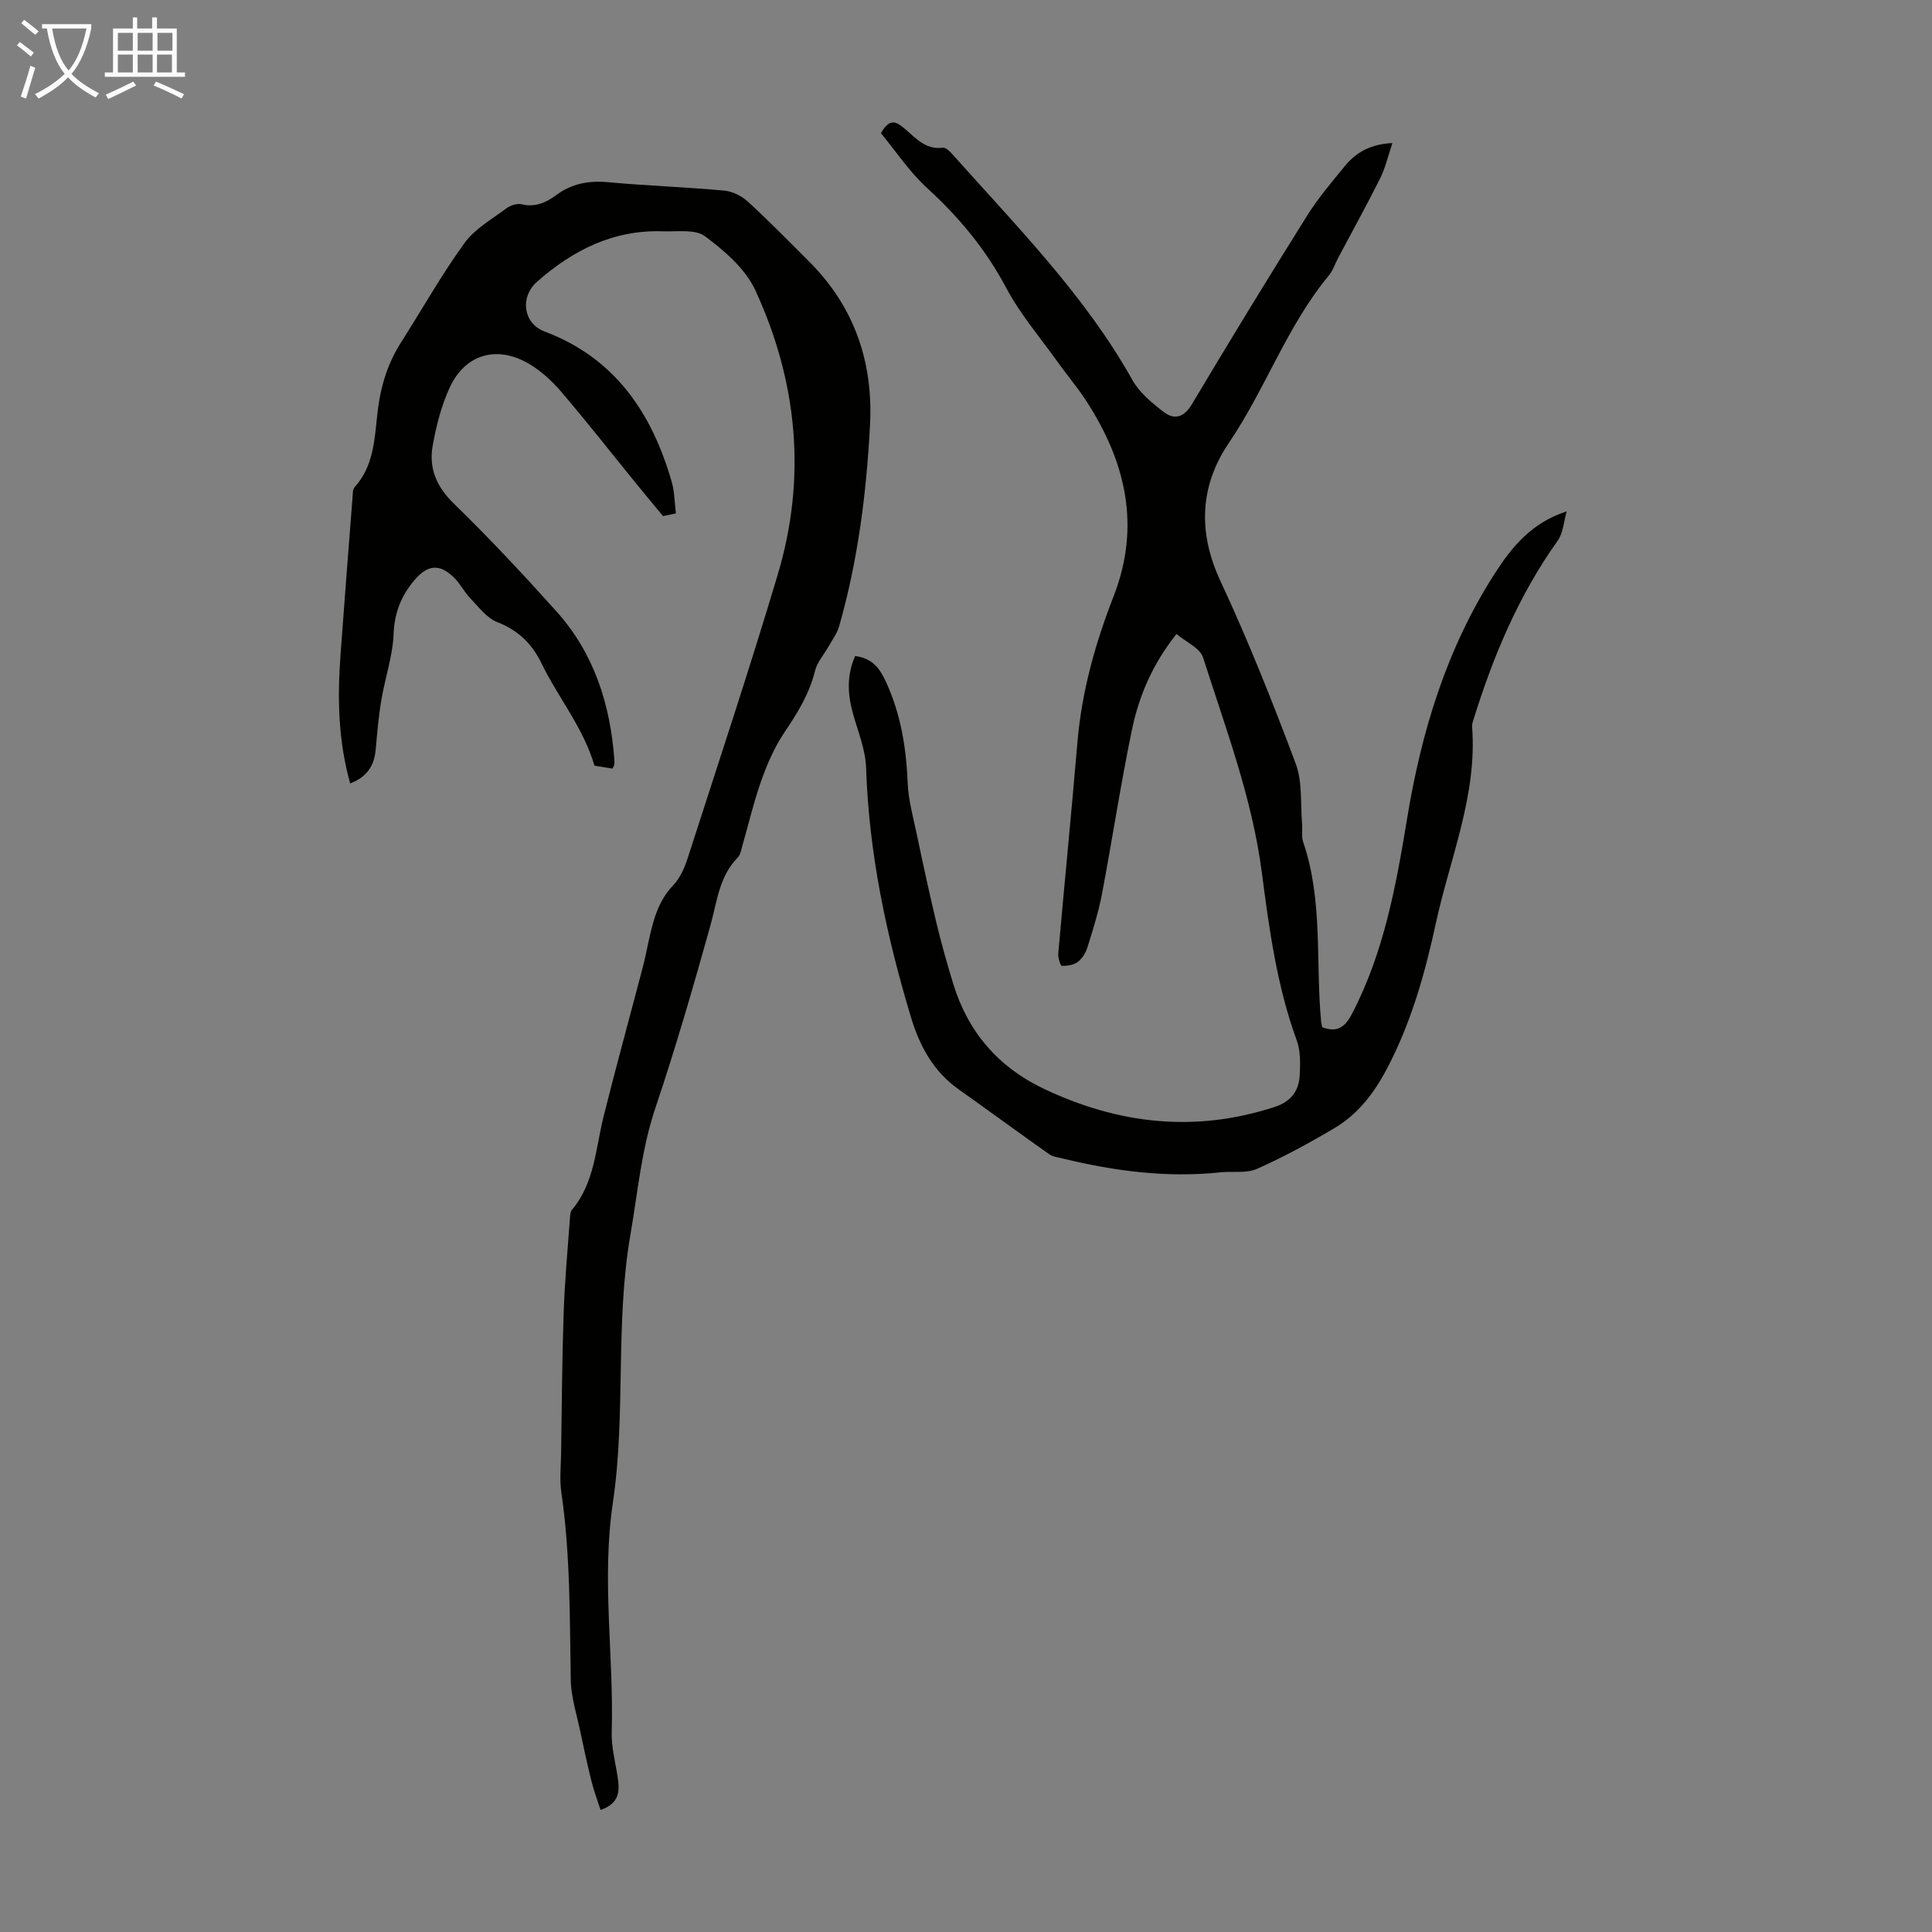
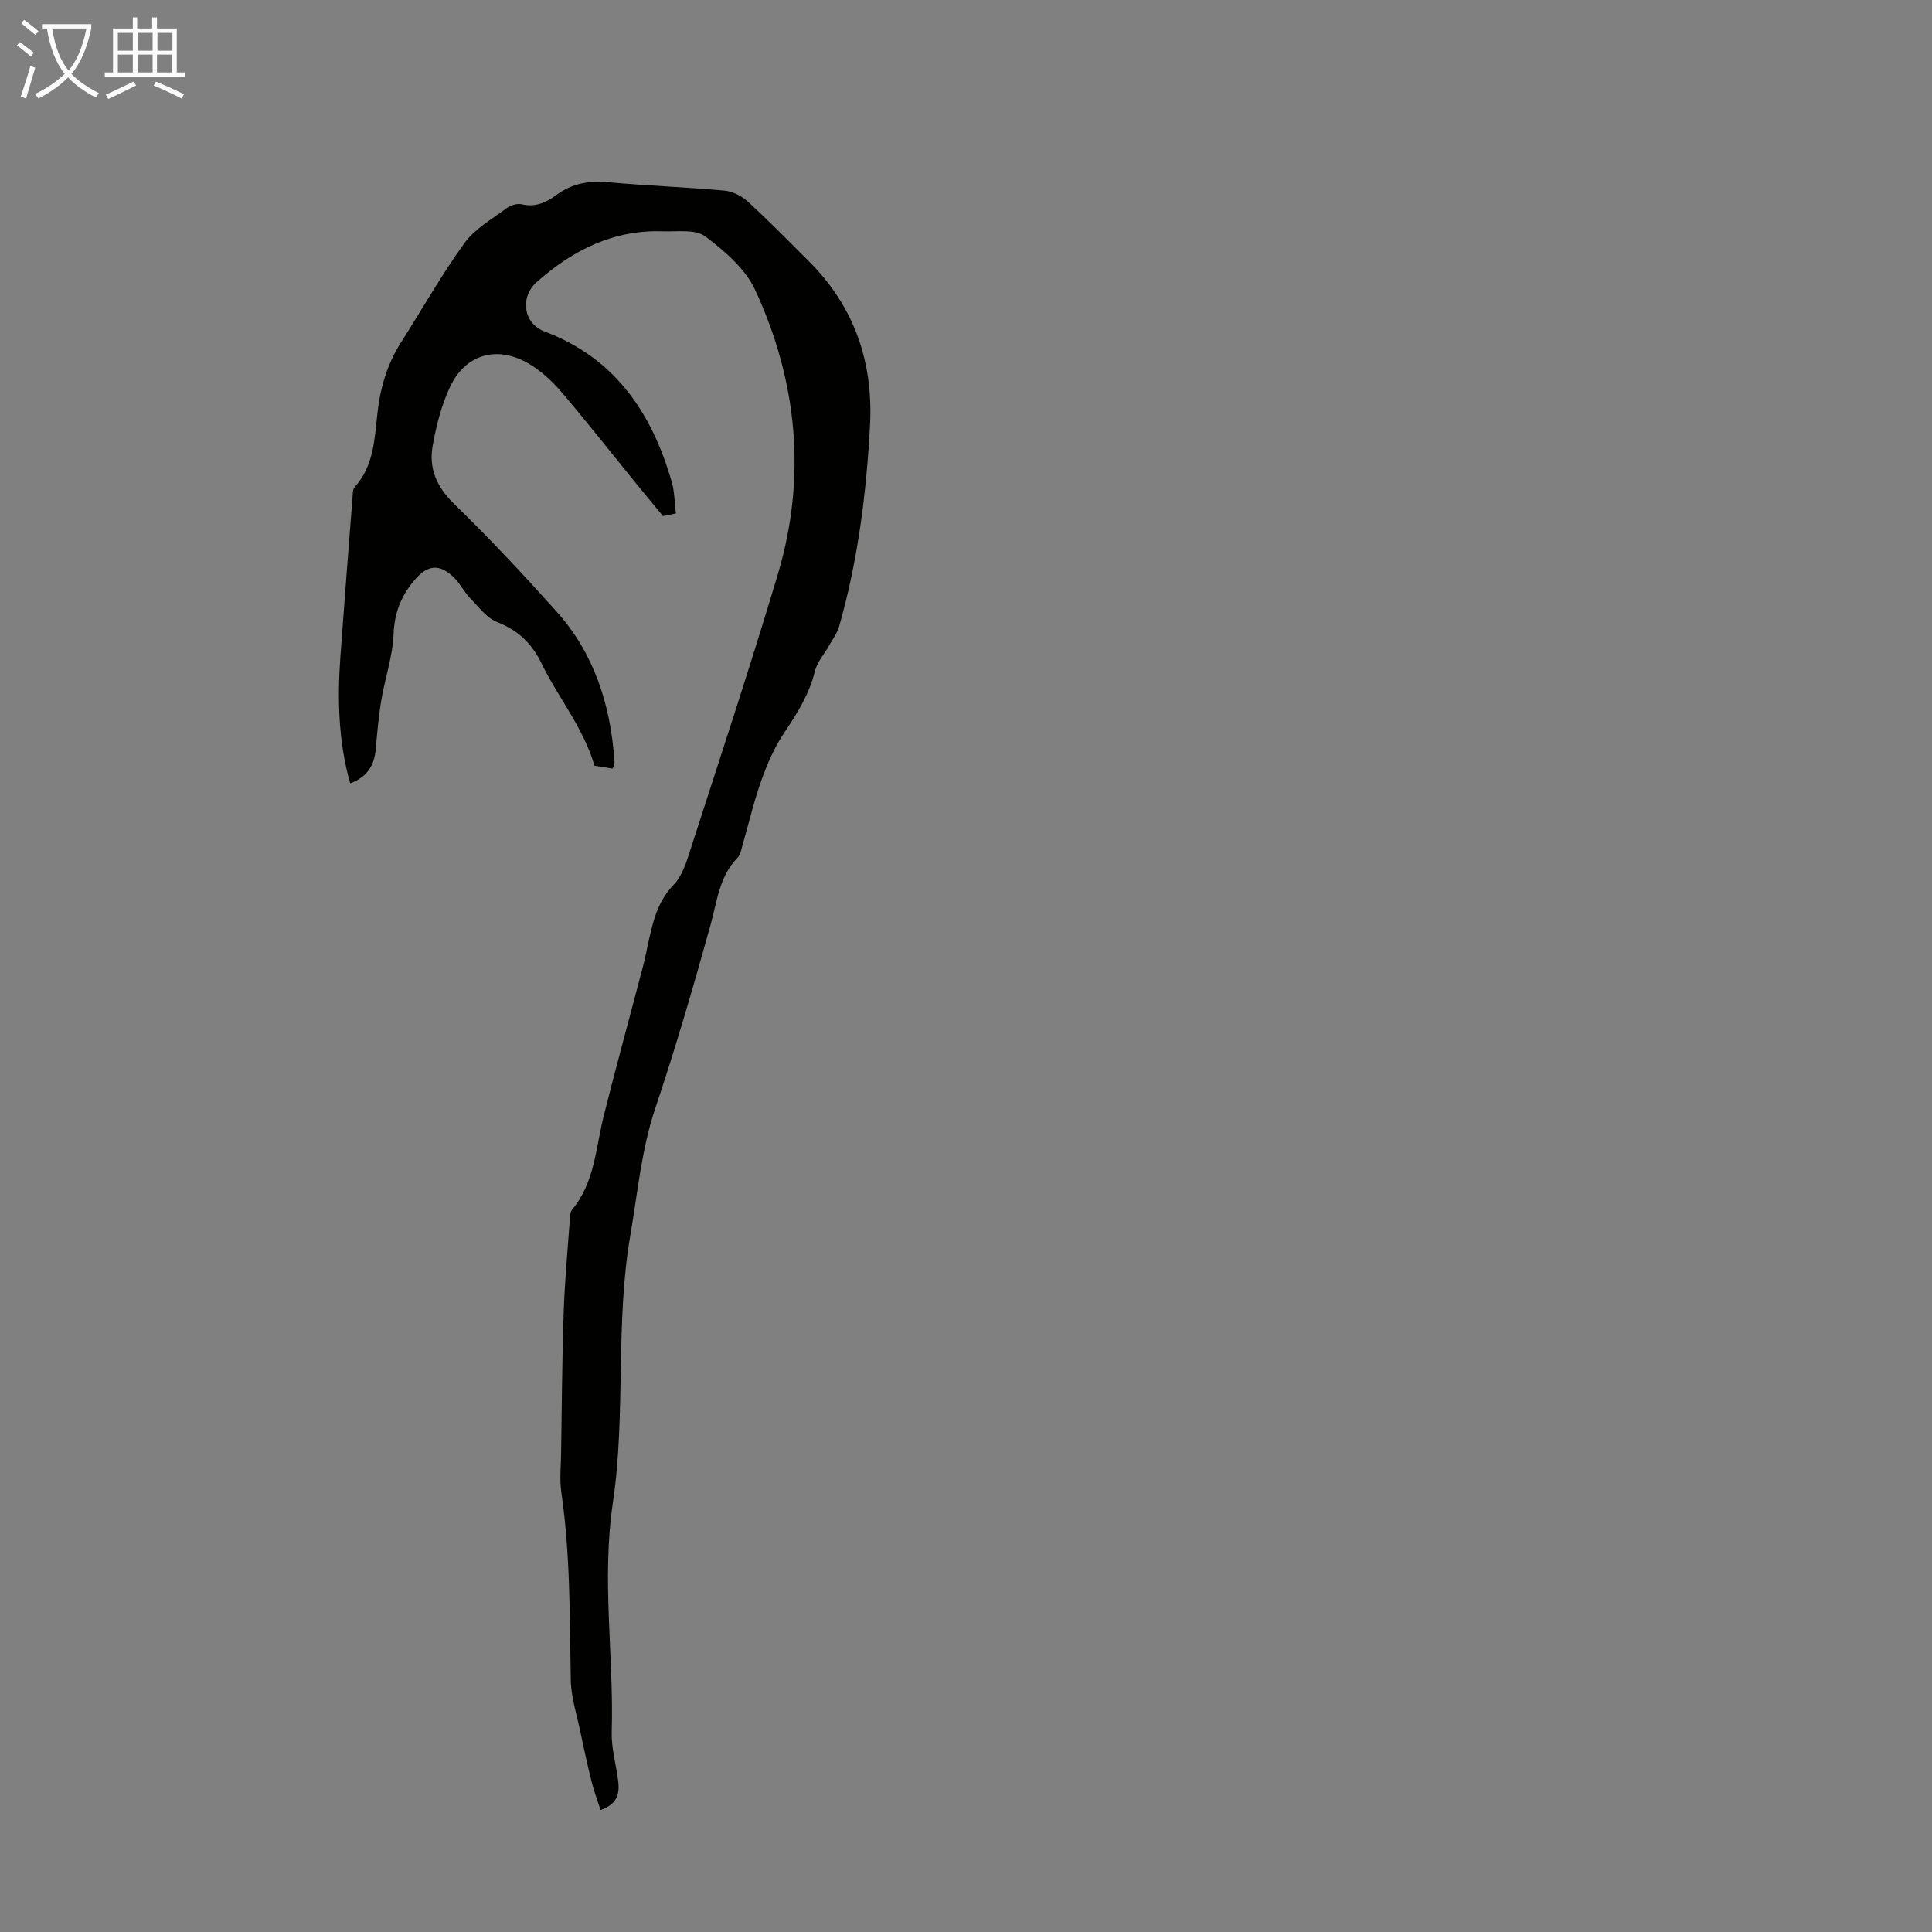
<svg xmlns="http://www.w3.org/2000/svg" enable-background="new 0 0 400 400" viewBox="0 0 400 400">
  <rect x="0" y="0" width="400" height="400" fill="#808080" stroke="none" />
  <path d="m6.4 11.7c-1-.8-1.9-1.6-2.9-2.3l.6-.7c.9.7 1.9 1.4 2.9 2.2zm-2.1 8.3c.7-2.1 1.4-4.2 2-6.4.2.1.6.3 1 .4-.7 2.3-1.3 4.4-1.9 6.4zm3-12.8c-1.1-.9-2.1-1.7-2.9-2.4l.6-.7c1 .8 2 1.5 3 2.4zm1.4-1.3v-.9h10.2v.9c-.9 4.2-2.3 7.3-4.1 9.4 1.3 1.4 3.2 2.7 5.7 4-.2.2-.4.5-.7.9-2.5-1.4-4.4-2.7-5.7-4.2-1.4 1.5-3.5 3-6.1 4.4 0 0 0 0-.1-.1-.3-.4-.5-.7-.7-.8 2.7-1.3 4.7-2.8 6.2-4.2-1.8-2.2-3-5.3-3.7-9.4zm9.2 0h-7.1c.6 3.8 1.7 6.7 3.4 8.7 1.7-2 2.9-4.8 3.7-8.7z" fill="#fafbfa" />
  <path d="m31.6 3.6h.9v2.3h4.1v9.1h1.7v.9h-16.6v-.9h1.7v-9.1h4.1v-2.3h.9v2.3h3.1v-2.3zm-4 13.3.6.8c-1.9.9-3.8 1.9-5.8 2.8-.2-.3-.3-.6-.5-.9 2-.9 3.9-1.8 5.7-2.7zm-3.2-10.1v3.7h3.1v-3.7zm0 4.5v3.7h3.1v-3.7zm4.1-4.5v3.7h3.1v-3.7zm0 4.5v3.7h3.1v-3.7zm9.1 9.1c-2.1-1.1-4.1-2-5.8-2.7l.5-.8c2.2.9 4.1 1.8 5.8 2.6zm-1.9-13.6h-3.1v3.7h3.1zm-3.2 4.5v3.7h3.1v-3.7z" fill="#fafbfa" />
  <g fill="#010100">
    <path d="m124.34 374.74c-.64-1.98-1.36-3.88-1.85-5.84-.86-3.44-1.62-6.9-2.34-10.38-.74-3.56-1.91-7.13-1.98-10.71-.23-12.97-.07-25.94-1.95-38.84-.38-2.63-.1-5.36-.05-8.05.15-9.71.2-19.43.53-29.13.22-6.58.84-13.15 1.31-19.72.04-.54.09-1.21.41-1.59 4.72-5.63 4.9-12.77 6.57-19.43 2.58-10.28 5.39-20.5 8.08-30.76.43-1.62.76-3.27 1.11-4.9.95-4.36 1.89-8.65 5.2-12.1 1.41-1.47 2.34-3.59 2.98-5.57 6.31-19.57 12.79-39.08 18.67-58.78 6.01-20.11 4.08-39.95-4.66-58.87-2.04-4.42-6.35-8.12-10.38-11.14-2.04-1.53-5.78-.94-8.76-1.04-10.2-.35-18.61 3.88-26.06 10.46-3.57 3.16-2.86 8.61 1.57 10.28 14.63 5.51 22.24 16.89 26.35 31.2.57 1.99.56 4.15.85 6.47-1.35.28-2.4.5-2.67.55-2.17-2.63-3.97-4.78-5.74-6.96-5.08-6.24-10.04-12.58-15.27-18.7-1.93-2.26-4.23-4.4-6.77-5.89-6.61-3.86-13.16-1.99-16.35 4.87-1.76 3.78-2.82 7.99-3.56 12.12-.83 4.64.79 8.47 4.38 11.97 7.37 7.17 14.41 14.7 21.28 22.36 7.77 8.67 11.12 19.23 11.96 30.69.02.33.02.67-.02 1-.03.21-.17.4-.37.82-1.23-.2-2.52-.4-3.73-.6-2.29-7.86-7.49-14.05-10.94-21.14-2.01-4.14-4.83-6.88-9.19-8.59-2.21-.86-3.89-3.19-5.65-5.01-1.23-1.28-2.03-2.98-3.3-4.21-3-2.91-5.42-2.68-8.12.45-2.78 3.24-4.22 6.77-4.39 11.24-.18 4.58-1.77 9.1-2.54 13.68-.57 3.39-.86 6.84-1.17 10.27-.3 3.31-1.79 5.64-5.28 6.98-2.47-8.8-2.65-17.54-2.02-26.34.79-10.93 1.65-21.86 2.5-32.79.06-.76.01-1.74.45-2.22 3.91-4.33 4.11-9.79 4.69-15.1.57-5.31 1.99-10.27 4.88-14.81 4.38-6.88 8.39-14.02 13.16-20.61 2.14-2.96 5.67-4.94 8.69-7.2.82-.61 2.19-1.06 3.13-.84 2.82.68 5.07-.34 7.17-1.89 3.22-2.39 6.72-3.05 10.71-2.68 8.02.74 16.07 1.01 24.09 1.74 1.7.15 3.6 1.11 4.87 2.27 4.37 4 8.52 8.24 12.71 12.43 9.37 9.35 13.28 20.84 12.6 33.84-.74 14.09-2.51 28.07-6.4 41.69-.41 1.43-1.38 2.71-2.12 4.04-.97 1.74-2.43 3.34-2.88 5.2-1.18 4.79-3.67 8.77-6.38 12.79-2.01 2.99-3.49 6.42-4.71 9.83-1.57 4.41-2.63 9-3.93 13.51-.25.85-.39 1.89-.95 2.46-3.87 3.92-4.29 9.1-5.66 14.03-3.54 12.69-7.21 25.36-11.41 37.84-2.89 8.58-3.64 17.4-5.16 26.19-3.2 18.44-.92 37.21-3.63 55.44-2.39 16.08.21 31.75-.25 47.59-.09 3.08.76 6.19 1.22 9.29.45 2.85.46 5.45-3.53 6.84z" />
-     <path d="m177.05 135.82c3.73.5 5.2 2.7 6.55 5.72 2.94 6.58 4.03 13.37 4.32 20.48.14 3.62 1.16 7.23 1.91 10.81 1.29 6.12 2.6 12.23 4.06 18.3 1.02 4.23 2.2 8.43 3.48 12.6 3.06 9.94 9.31 17.21 18.72 21.68 15.45 7.34 31.32 9.15 47.82 3.77 3.39-1.1 5-3.32 5.18-6.55.14-2.41.19-5.04-.62-7.25-4.11-11.24-5.69-23-7.22-34.72-2.01-15.45-7.5-29.88-12.17-44.54-.63-1.96-3.53-3.19-5.5-4.86-5.01 6.29-7.79 12.9-9.24 19.91-2.34 11.27-4.05 22.66-6.2 33.97-.71 3.71-1.86 7.35-2.99 10.97-.35 1.13-1.07 2.34-1.99 3.03-.86.65-2.2.86-3.31.83-.29-.01-.82-1.68-.75-2.54 1.29-14.59 2.73-29.16 3.97-43.75.89-10.47 3.68-20.47 7.47-30.17 5.7-14.6 2.54-27.87-5.61-40.46-1.82-2.81-4.01-5.37-5.95-8.1-3.62-5.07-7.75-9.88-10.65-15.34-4.22-7.95-9.72-14.59-16.32-20.62-3.72-3.39-6.57-7.73-9.63-11.42 1.66-2.85 2.86-2.58 4.5-1.28 2.46 1.95 4.5 4.8 8.34 4.29.62-.08 1.52.84 2.08 1.48 13.22 14.86 27.29 29.03 37.15 46.61 1.46 2.6 4.02 4.74 6.45 6.6 2.28 1.75 4.25 1.15 5.91-1.65 7.79-13.06 15.71-26.04 23.78-38.92 2.3-3.68 5.16-7.04 7.93-10.41 2.34-2.85 5.41-4.47 9.76-4.67-.92 2.72-1.45 5.13-2.52 7.27-2.79 5.58-5.81 11.05-8.74 16.56-.63 1.19-1.04 2.55-1.87 3.55-8.69 10.48-13.12 23.48-20.7 34.66-6.01 8.85-6.52 18.47-1.77 28.64 5.76 12.34 10.8 25.04 15.58 37.79 1.43 3.82.96 8.36 1.33 12.58.11 1.23-.17 2.56.22 3.67 4.15 12.13 2.54 24.81 3.72 37.22.03.33.12.66.22 1.12 2.95 1.09 4.63.18 6.16-2.77 6.63-12.73 9.13-26.54 11.42-40.47 2.96-18.02 8.2-35.24 18.19-50.77 3.56-5.53 7.61-10.44 14.84-12.8-.59 2.05-.7 4.44-1.86 6.08-8.1 11.34-13.38 23.96-17.47 37.16-.13.42-.29.88-.25 1.31 1.1 14.22-4.57 27.2-7.49 40.68-2.27 10.49-5.16 20.79-10.26 30.39-2.65 4.99-5.98 9.26-10.79 12.1-5.19 3.07-10.52 5.98-16.02 8.42-2.2.97-5.04.44-7.58.71-11.04 1.17-21.85-.25-32.56-2.85-.97-.24-2.07-.36-2.85-.9-6.3-4.44-12.51-9.01-18.8-13.47-5.21-3.69-8.06-9.01-9.81-14.85-5.08-16.85-8.73-33.96-9.3-51.66-.12-3.79-1.7-7.55-2.73-11.29-1.11-3.97-1.31-7.87.46-11.88z" />
  </g>
</svg>